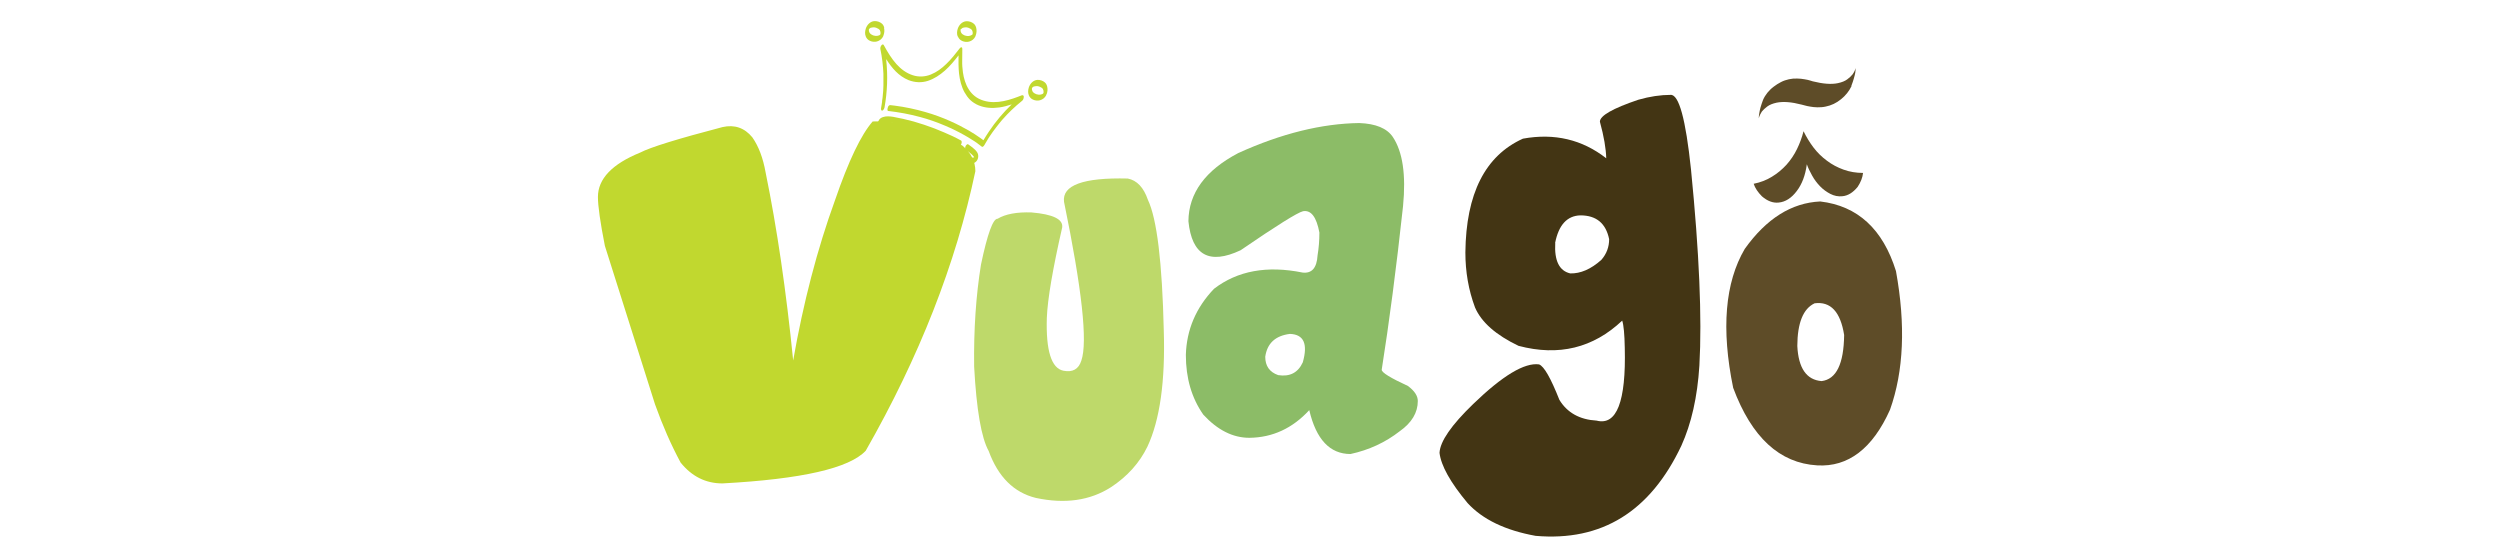
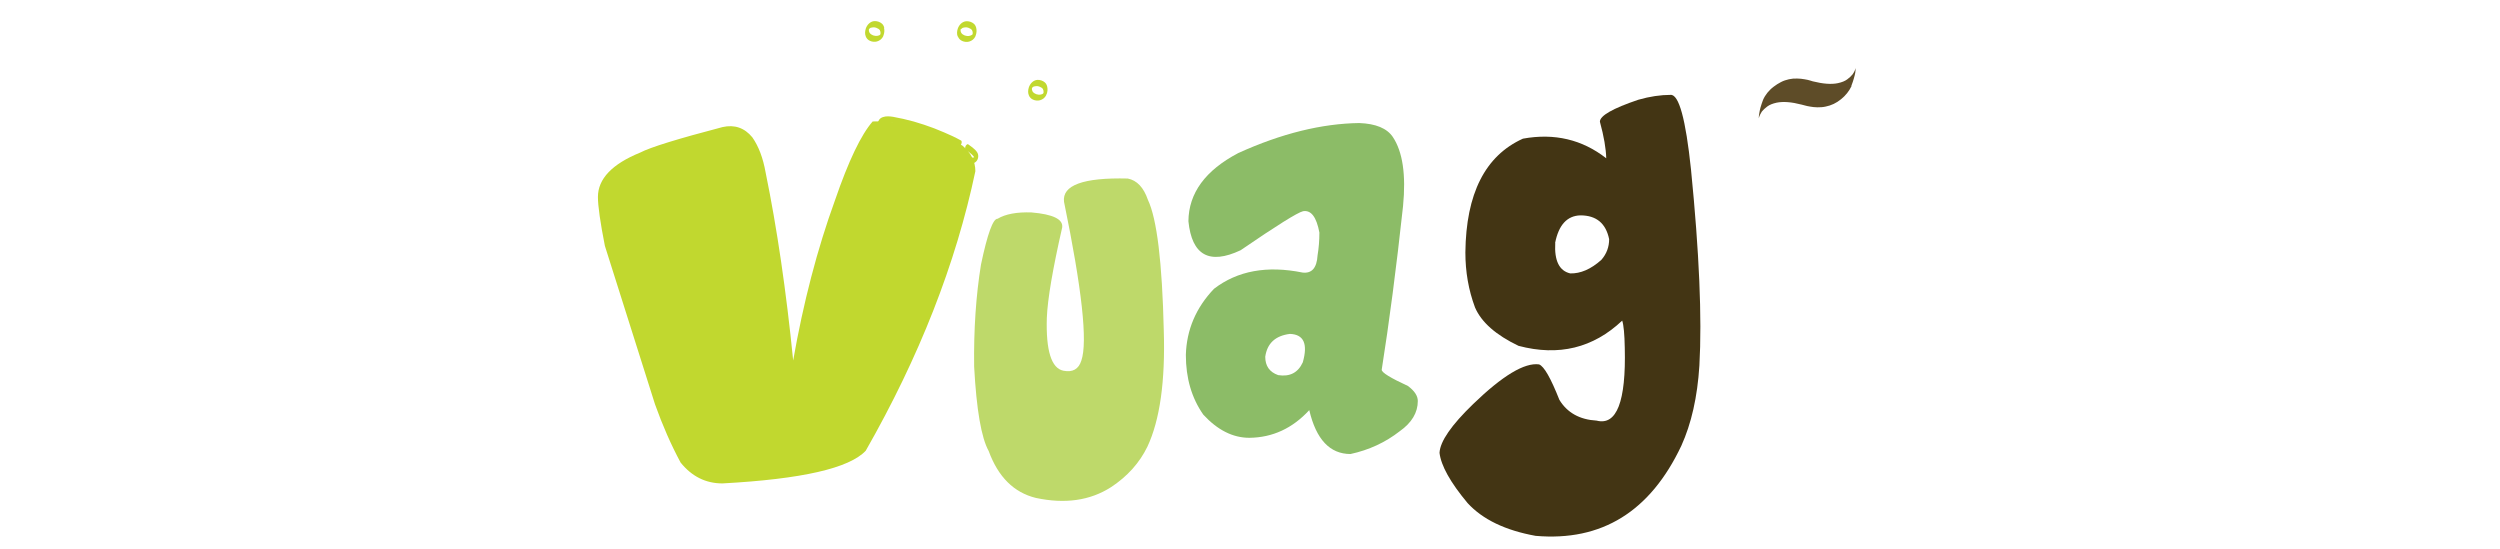
<svg xmlns="http://www.w3.org/2000/svg" id="Layer_1" version="1.1" viewBox="0 0 205 45">
  <defs>
    <style>
      .st0 {
        fill: #c1d82f;
      }

      .st1 {
        fill: #5e4c28;
      }

      .st2 {
        fill: #bed96a;
      }

      .st3 {
        fill: #8cbc67;
      }

      .st4 {
        fill: #433514;
      }
    </style>
  </defs>
-   <path class="st1" d="M151.09,16.09c-.36.04-.69-.03-1-.19-.31-.16-.6-.37-.85-.63-.25-.26-.47-.55-.65-.88-.18-.32-.33-.63-.43-.92-.12.91-.4,1.64-.83,2.2-.43.57-.93.89-1.48.94-.46.05-.92-.12-1.37-.51-.33-.33-.56-.67-.68-1.03.55-.11,1.05-.3,1.5-.58.45-.27.84-.6,1.19-.98.34-.38.63-.81.86-1.28.23-.47.41-.96.54-1.47.23.47.5.92.82,1.34.32.42.69.78,1.1,1.08.41.31.86.55,1.36.73.5.18,1.03.27,1.6.27-.04.38-.19.76-.44,1.14-.38.47-.8.73-1.25.77Z" />
+   <path class="st1" d="M151.09,16.09Z" />
  <path class="st1" d="M151.83,7.05c-.2.42-.49.79-.87,1.09-.38.31-.8.51-1.26.6-.22.05-.44.06-.67.06s-.42-.03-.6-.06c-.18-.03-.33-.06-.46-.1-.13-.04-.2-.06-.23-.06-.84-.22-1.52-.27-2.06-.16-.32.07-.57.17-.76.31-.19.14-.34.28-.45.42-.11.17-.2.35-.25.55,0-.12.01-.25.04-.41.02-.13.05-.28.1-.47.05-.18.12-.39.21-.63.09-.21.21-.4.36-.59.15-.18.32-.35.51-.49.19-.15.39-.27.6-.38s.43-.18.65-.23.46-.07.68-.06c.22,0,.42.03.6.06.18.03.33.06.45.1.12.04.2.06.23.07.84.21,1.53.26,2.05.15.33-.07.58-.17.77-.31s.34-.28.44-.41c.12-.17.21-.34.25-.52,0,.12-.01.25-.03.39-.02.12-.06.27-.11.45-.05.18-.12.39-.21.62Z" />
  <path class="st0" d="M78.92,11.94c.71.6,1.06,1.3,1.06,2.1-1.6,7.59-4.6,15.23-8.99,22.92-1.35,1.44-5.26,2.33-11.75,2.68-1.37,0-2.51-.57-3.43-1.71-.78-1.45-1.48-3.04-2.1-4.78l-4.11-12.99c-.38-1.93-.57-3.27-.57-4.01,0-1.48,1.16-2.7,3.47-3.64.84-.44,3.09-1.13,6.75-2.09.98-.22,1.8.06,2.44.84.52.74.88,1.7,1.09,2.88.94,4.59,1.69,9.73,2.26,15.42.83-4.73,1.97-9.12,3.43-13.14,1.11-3.23,2.14-5.38,3.09-6.46,2.45-.08,4.9.58,7.36,1.98Z" />
  <path class="st2" d="M92.48,14.64c.75.15,1.3.73,1.65,1.75.74,1.56,1.17,5.13,1.3,10.71.13,4.17-.32,7.34-1.34,9.52-.65,1.34-1.65,2.45-2.99,3.33-1.72,1.1-3.77,1.39-6.16.88-1.8-.44-3.09-1.72-3.87-3.85-.6-1.08-1-3.38-1.19-6.91-.04-3.05.15-5.84.56-8.37.53-2.53.99-3.78,1.36-3.76.65-.39,1.58-.56,2.78-.52,1.77.15,2.61.56,2.52,1.23-.78,3.42-1.2,5.89-1.26,7.42-.08,2.68.37,4.13,1.36,4.33.76.15,1.25-.13,1.47-.83.53-1.53.05-5.87-1.42-13.02-.17-1.36,1.57-2,5.23-1.91Z" />
  <path class="st3" d="M111.46,10.09c1.35.05,2.27.43,2.75,1.14.81,1.21,1.09,3.1.84,5.67-.55,5.08-1.14,9.56-1.75,13.42,0,.23.72.67,2.15,1.33.54.4.81.81.81,1.23,0,.95-.49,1.78-1.48,2.48-1.18.92-2.52,1.54-4.04,1.87-1.69,0-2.82-1.2-3.38-3.6-1.37,1.49-3.01,2.25-4.91,2.27-1.35,0-2.61-.63-3.78-1.9-.96-1.37-1.43-3-1.43-4.9.06-2.06.83-3.87,2.31-5.42,1.93-1.48,4.35-1.92,7.26-1.33.76.09,1.17-.38,1.23-1.41.1-.6.15-1.22.15-1.87-.24-1.28-.68-1.86-1.34-1.75-.46.11-2.17,1.18-5.12,3.2-2.57,1.21-4,.41-4.28-2.38.02-2.31,1.39-4.17,4.09-5.59,3.55-1.61,6.86-2.42,9.93-2.46ZM103.75,29.25c0,.76.35,1.26,1.06,1.51.96.15,1.63-.2,2.02-1.05.43-1.52.08-2.29-1.06-2.33-1.19.15-1.86.77-2.02,1.87Z" />
  <path class="st4" d="M136.99,7.78c.68-.05,1.24,1.99,1.67,6.1.68,6.83.91,12.2.69,16.09-.16,2.58-.66,4.77-1.48,6.58-2.55,5.4-6.53,7.86-11.95,7.39-2.48-.45-4.34-1.34-5.58-2.69-1.41-1.69-2.18-3.07-2.3-4.12.05-.94.97-2.27,2.76-4,2.41-2.33,4.21-3.41,5.4-3.25.41.15.96,1.12,1.67,2.91.64,1.05,1.66,1.62,3.05,1.7,1.65.43,2.42-1.56,2.31-5.97-.02-1.12-.09-1.86-.21-2.23-2.38,2.25-5.21,2.94-8.5,2.07-1.86-.89-3.05-1.94-3.57-3.15-.53-1.42-.79-2.92-.79-4.51.05-4.82,1.62-7.93,4.72-9.33,2.58-.47,4.86.07,6.83,1.61-.02-.79-.19-1.8-.52-3,0-.49,1.05-1.09,3.15-1.8.94-.27,1.83-.4,2.66-.4ZM127.53,19.93c-.08,1.45.33,2.28,1.23,2.49.84.02,1.69-.34,2.55-1.11.43-.49.64-1.06.64-1.7-.27-1.3-1.05-1.95-2.36-1.95-1.09.03-1.78.79-2.07,2.26Z" />
-   <path class="st1" d="M149.26,16.52c3.07.36,5.14,2.27,6.21,5.71.8,4.41.64,8.2-.49,11.37-1.43,3.19-3.43,4.71-5.97,4.56-3.08-.18-5.38-2.3-6.89-6.36-.99-4.83-.67-8.63.95-11.39,1.77-2.48,3.83-3.78,6.19-3.89ZM148.8,24.87c-.94.44-1.41,1.61-1.42,3.5.09,1.82.75,2.78,1.99,2.88,1.21-.15,1.82-1.41,1.85-3.78-.3-1.9-1.11-2.77-2.42-2.6Z" />
  <g>
    <path class="st0" d="M80.15,12.53c-.1-.18-.25-.31-.41-.44-.11-.08-.23-.17-.34-.25-.04-.02-.06-.03-.1,0-.04.02-.08.08-.11.12-.03.06-.05.12-.05.19,0,.04,0,.11.03.13.22.15.45.3.63.5.03.03.06.07.08.11,0,0,0,0,0,0,0,0,0,0,0,0,0,0,0,0,0,0,0,0,0,0,0,0,0,0,0,0,0,.01-.03,0-.06.02-.09.02-.08.01-.17.01-.25,0-.22-.02-.43-.08-.64-.14-.23-.07-.47-.13-.7-.2-.47-.14-.93-.29-1.4-.45-.93-.32-1.85-.66-2.76-1.04-.25-.1-.5-.21-.75-.32-.23-.1-.47-.21-.68-.36-.1-.07-.19-.15-.26-.24-.02-.02-.03-.04-.05-.07,0-.01-.01-.02-.02-.03,0,0,0,0,0-.01,0,0,0,0,0,0,0,0,0,0,0,0,0,0,.02,0,.02,0,0,0,.02,0,.02,0,.05-.01.1-.02.15-.03.13-.02.26-.02.4,0,.2.02.39.06.59.1.2.04.4.08.59.13.41.1.81.21,1.21.34.77.24,1.54.53,2.28.87.37.17.73.34,1.08.53.03.02.09-.02.11-.04.04-.04.08-.1.1-.16.03-.08.06-.23-.03-.28-.45-.25-.92-.47-1.4-.67-.53-.23-1.07-.44-1.62-.62-.56-.19-1.13-.35-1.71-.48-.28-.06-.56-.12-.84-.17-.26-.04-.56-.07-.82.02-.13.04-.24.11-.32.22-.11.16-.15.36-.11.55.03.12.11.23.2.32.11.11.24.2.37.28.27.17.57.29.87.42.31.13.62.26.94.39.62.25,1.25.48,1.88.71.63.22,1.27.43,1.91.62.31.09.62.19.94.26.27.06.6.11.85-.04.26-.16.35-.53.21-.8ZM72.2,10.14s0,0,0,0c0,0,0,0,0,0ZM72.21,10.13s-.01,0,0,0h0Z" />
    <path class="st0" d="M79.88,12.9s0,0,0,0c.01.03,0,.02,0,0,0,0,0,0,0,0Z" />
-     <path class="st0" d="M83.85,7.79c-1,.4-2.13.79-3.2.46-.26-.08-.51-.2-.72-.37-.19-.15-.36-.34-.49-.55-.27-.42-.41-.91-.48-1.39-.02-.16-.04-.32-.05-.49,0-.08,0-.16-.01-.23,0-.04,0-.08,0-.12,0-.01,0-.02,0-.04,0,0,0-.04,0-.04,0-.33,0-.66.01-.99,0-.05,0-.13-.06-.15s-.11.04-.15.08c-.36.46-.69.89-1.11,1.29-.37.36-.77.66-1.26.86-.47.19-.99.22-1.48.06-.53-.17-.97-.5-1.34-.91-.42-.47-.74-1.01-1.04-1.56-.05-.09-.12-.06-.18,0-.07.08-.12.21-.1.32.14.67.22,1.36.25,2.04,0,.08,0,.16,0,.24,0,.04,0,.02,0,.01,0,.02,0,.04,0,.07,0,.04,0,.09,0,.13,0,.16,0,.32,0,.48,0,.31-.03.62-.06.92,0,.08-.02.16-.03.24,0,.04-.01.09-.02.13,0,.02,0,.03,0,.05,0,0,0,.02,0,.03,0,0,0,0,0,0-.02.16-.05.33-.08.49-.01.07-.02.23.09.22.1-.01.17-.18.19-.26.23-1.28.28-2.59.14-3.89,0-.02,0-.05,0-.07.46.73,1.02,1.39,1.83,1.72.51.2,1.07.23,1.59.06.52-.17.98-.48,1.39-.84.42-.37.78-.81,1.12-1.25-.01.49-.01.99.04,1.48.06.53.19,1.08.45,1.55.13.23.28.44.46.62.2.19.45.35.7.45.53.22,1.13.25,1.7.17.34-.05.68-.14,1.01-.25-.7.67-1.33,1.42-1.87,2.23-.16.23-.3.47-.45.71-.07-.06-.15-.11-.23-.17-.31-.22-.63-.43-.96-.62-.49-.28-.99-.54-1.51-.77-.67-.3-1.35-.55-2.05-.75-.83-.24-1.68-.42-2.54-.53-.12-.01-.23-.03-.35-.04-.11-.01-.18.11-.2.2-.02.06-.03.12-.03.18,0,.03.02.1.06.1.88.1,1.75.26,2.6.49.72.19,1.42.44,2.1.73.54.23,1.07.49,1.58.78.2.11.39.23.58.35.08.05.16.1.24.15.03.02.07.05.1.07.02.01.03.02.05.03,0,0,.01.01.02.02,0,0,0,0,0,0,0,0,0,0,0,0,.14.1.27.2.4.3,0,0,0,0,0,0,.08.07.17-.05.21-.11.08-.13.15-.26.23-.39,0-.01.01-.02.02-.03,0,0,0,0,0,0,0,0,0,0,0,0,.02-.03.04-.06.05-.09.04-.07.09-.14.13-.2.17-.25.34-.5.53-.74.09-.12.19-.25.29-.37.05-.06.1-.12.15-.18.01-.02.03-.03.04-.05,0,0,0,0,.01-.01.03-.03.06-.07.09-.1.22-.25.45-.49.69-.72.28-.27.58-.53.89-.78.08-.07.12-.21.12-.31,0-.08-.04-.15-.13-.12Z" />
    <path class="st0" d="M78.55,2.99c.06.17.19.3.35.37.17.08.39.1.57.05.22-.06.41-.21.51-.42,0,0,0,0,0-.01.01-.03.02-.05.03-.08.07-.2.09-.4.04-.61-.03-.13-.09-.25-.19-.34-.17-.15-.4-.22-.63-.21-.34.03-.6.31-.7.63-.06.2-.08.42,0,.62ZM78.79,2.56s0,0,0,0c0,0,0,0,0,0ZM79.79,2.79s0,0,0,0c0,0,0,0,0,0,0,0,0,0,0,0h0ZM79,2.26s0,0,0,0c0,0,0,0,0,0ZM78.99,2.26s0,0,0,0c0,0-.02,0,0,0ZM78.83,2.37s0,0,0,0c.02-.02.03-.03.05-.04,0,0,.02-.01.02-.02.02-.01.04-.02.05-.03,0,0,.02,0,.03-.01,0,0,0,0,.01,0,.08-.02.16-.03.24-.03.13.01.26.06.37.13.03.02.05.04.08.07.01.02.03.03.04.05,0,0,0,0,0,.01,0,0,0,.02,0,.02,0,.02.02.03.02.05,0,.02.01.04.02.05,0,0,0,.01,0,.02,0,.02,0,.04,0,.06,0,0,0,.02,0,.03,0,0,0,0,0,.01,0,.01,0,.02,0,.03,0,0,0,0,0,.01,0,0,0,0,0,0,0,0,0,.01,0,.02,0,0,0,.01,0,0,0,0,0,0,0,0,0,0,0,0,0,0,0,0,0,0,0,0,0,0-.02.02-.03.03,0,0-.01.01-.02.02-.02.01-.01.01,0,0,0,0-.02.02-.03.02-.03.02-.05.03-.08.04,0,0-.02,0-.03.01.01,0-.03,0-.03.01-.03,0-.06.01-.09.02-.05,0-.11.01-.16,0-.12-.01-.23-.05-.33-.12-.04-.03-.08-.06-.11-.1-.02-.02-.03-.04-.04-.06,0,0,0-.01,0-.02,0-.01-.01-.02-.02-.04,0,0-.01-.04-.02-.06,0,0,0,0,0-.01,0-.01,0-.03,0-.04,0-.01,0-.02,0-.03,0,0,0,0,0,0,0-.01,0-.02,0-.03,0,0,0-.01,0-.02,0,0,0,0,0,0,0,0,0,0,0,0,0,0,0,0,0,0,0,0,0-.01.01-.02,0,0,0-.01.01-.02Z" />
    <path class="st0" d="M72.51,2.28c-.03-.13-.09-.25-.19-.34-.17-.15-.4-.22-.63-.21-.34.03-.6.31-.7.63-.06.2-.08.42,0,.62.06.17.19.3.35.37.17.08.39.1.57.05.22-.06.41-.21.51-.42,0,0,0,0,0-.01.01-.03.02-.05.03-.08.07-.2.09-.4.04-.61ZM72.25,2.78s0,0,0,0c0,0,0,0,0,0h0s0,0,0,0ZM71.46,2.24s0,0,0,0c0,0,0,0,0,0ZM71.45,2.25s0,0,0,0c0,0-.02,0,0,0ZM71.25,2.55s0,0,0,0c0,0,0,0,0,0ZM72.19,2.84s-.02.02-.03.02c-.03.02-.05.03-.08.04,0,0-.02,0-.03.01.01,0-.03,0-.03.01-.03,0-.06.01-.09.02-.05,0-.11.01-.16,0-.12-.01-.23-.05-.33-.12-.04-.03-.08-.06-.11-.1-.02-.02-.03-.04-.04-.06,0,0,0-.01,0-.02,0-.01-.01-.02-.02-.04,0,0-.01-.04-.02-.06,0,0,0,0,0-.01,0-.01,0-.03,0-.04,0-.01,0-.02,0-.03,0,0,0,0,0,0,0-.01,0-.02,0-.03,0,0,0-.01,0-.02,0,0,0,0,0,0,0,0,0,0,0,0,0,0,0,0,0,0,0,0,0-.01.01-.02,0,0,0-.01.01-.02,0,0,0,0,0,0,.02-.02.03-.03.05-.04,0,0,.02-.01.02-.02.02-.01.04-.02.05-.03,0,0,.02,0,.03-.01,0,0,0,0,.01,0,.08-.02.16-.03.24-.03.13.01.26.06.37.13.03.02.05.04.08.07.01.02.03.03.04.05,0,0,0,0,0,.01,0,0,0,.02,0,.02,0,.02.02.03.02.05,0,.02.01.04.02.05,0,0,0,.01,0,.02,0,.02,0,.04,0,.06,0,0,0,.02,0,.03,0,0,0,0,0,.01,0,.01,0,.02,0,.03,0,0,0,0,0,.01,0,0,0,0,0,0,0,0,0,.01,0,.02,0,0,0,.01,0,0,0,0,0,0,0,0,0,0,0,0,0,0,0,0,0,0,0,0,0,0-.02.02-.03.03,0,0-.01.01-.02.02-.02.01-.01.01,0,0Z" />
    <path class="st0" d="M85.83,7.71c.07-.2.09-.4.04-.61-.03-.13-.09-.25-.19-.34-.17-.15-.4-.22-.62-.21-.34.03-.6.31-.7.63-.06.2-.08.42,0,.62.06.17.19.3.35.37.17.08.39.1.57.05.22-.06.41-.21.51-.42,0,0,0,0,0-.01.01-.03.02-.05.03-.08ZM85.61,7.6s0,0,0,0c0,0,0,0,0,0,0,0,0,0,0,0,0,0,0,0,0,0ZM84.82,7.06s0,0,0,0c0,0,0,0,0,0ZM84.81,7.06s0,0,0,0c0,0-.02,0,0,0ZM84.61,7.36s0,0,0,0c0,0,0,0,0,0ZM85.56,7.66s-.02.02-.03.02c-.03.02-.05.03-.08.04,0,0-.02,0-.03.01.01,0-.03,0-.03.01-.03,0-.06.01-.09.02-.05,0-.11.01-.16,0-.12-.01-.23-.05-.33-.12-.04-.03-.08-.06-.11-.1-.02-.02-.03-.04-.04-.06,0,0,0-.01,0-.02,0-.01-.01-.02-.02-.04,0,0-.01-.04-.02-.06,0,0,0,0,0-.01,0-.01,0-.03,0-.04,0-.01,0-.02,0-.03,0,0,0,0,0,0,0-.01,0-.02,0-.03,0,0,0-.01,0-.02,0,0,0,0,0,0,0,0,0,0,0,0,0,0,0,0,0,0,0,0,0-.01.01-.02,0,0,0-.01.01-.02,0,0,0,0,0,0,.02-.02.03-.03.05-.04,0,0,.02-.01.02-.02.02-.01.04-.02.05-.03,0,0,.02,0,.03-.01,0,0,0,0,.01,0,.08-.02.16-.03.24-.03.13.01.26.06.37.13.03.02.05.04.08.07.01.02.03.03.04.05,0,0,0,0,0,.01,0,0,0,.02,0,.02,0,.02.02.03.02.05,0,.02.01.04.02.05,0,0,0,.01,0,.02,0,.02,0,.04,0,.06,0,0,0,.02,0,.03,0,0,0,0,0,.01,0,.01,0,.02,0,.03,0,0,0,0,0,.01,0,0,0,0,0,0,0,0,0,.01,0,.02,0,0,0,.01,0,0,0,0,0,0,0,0,0,0,0,0,0,0,0,0,0,0,0,0,0,0-.02.02-.03.03,0,0-.01.01-.02.02-.02.01-.01.01,0,0Z" />
  </g>
</svg>